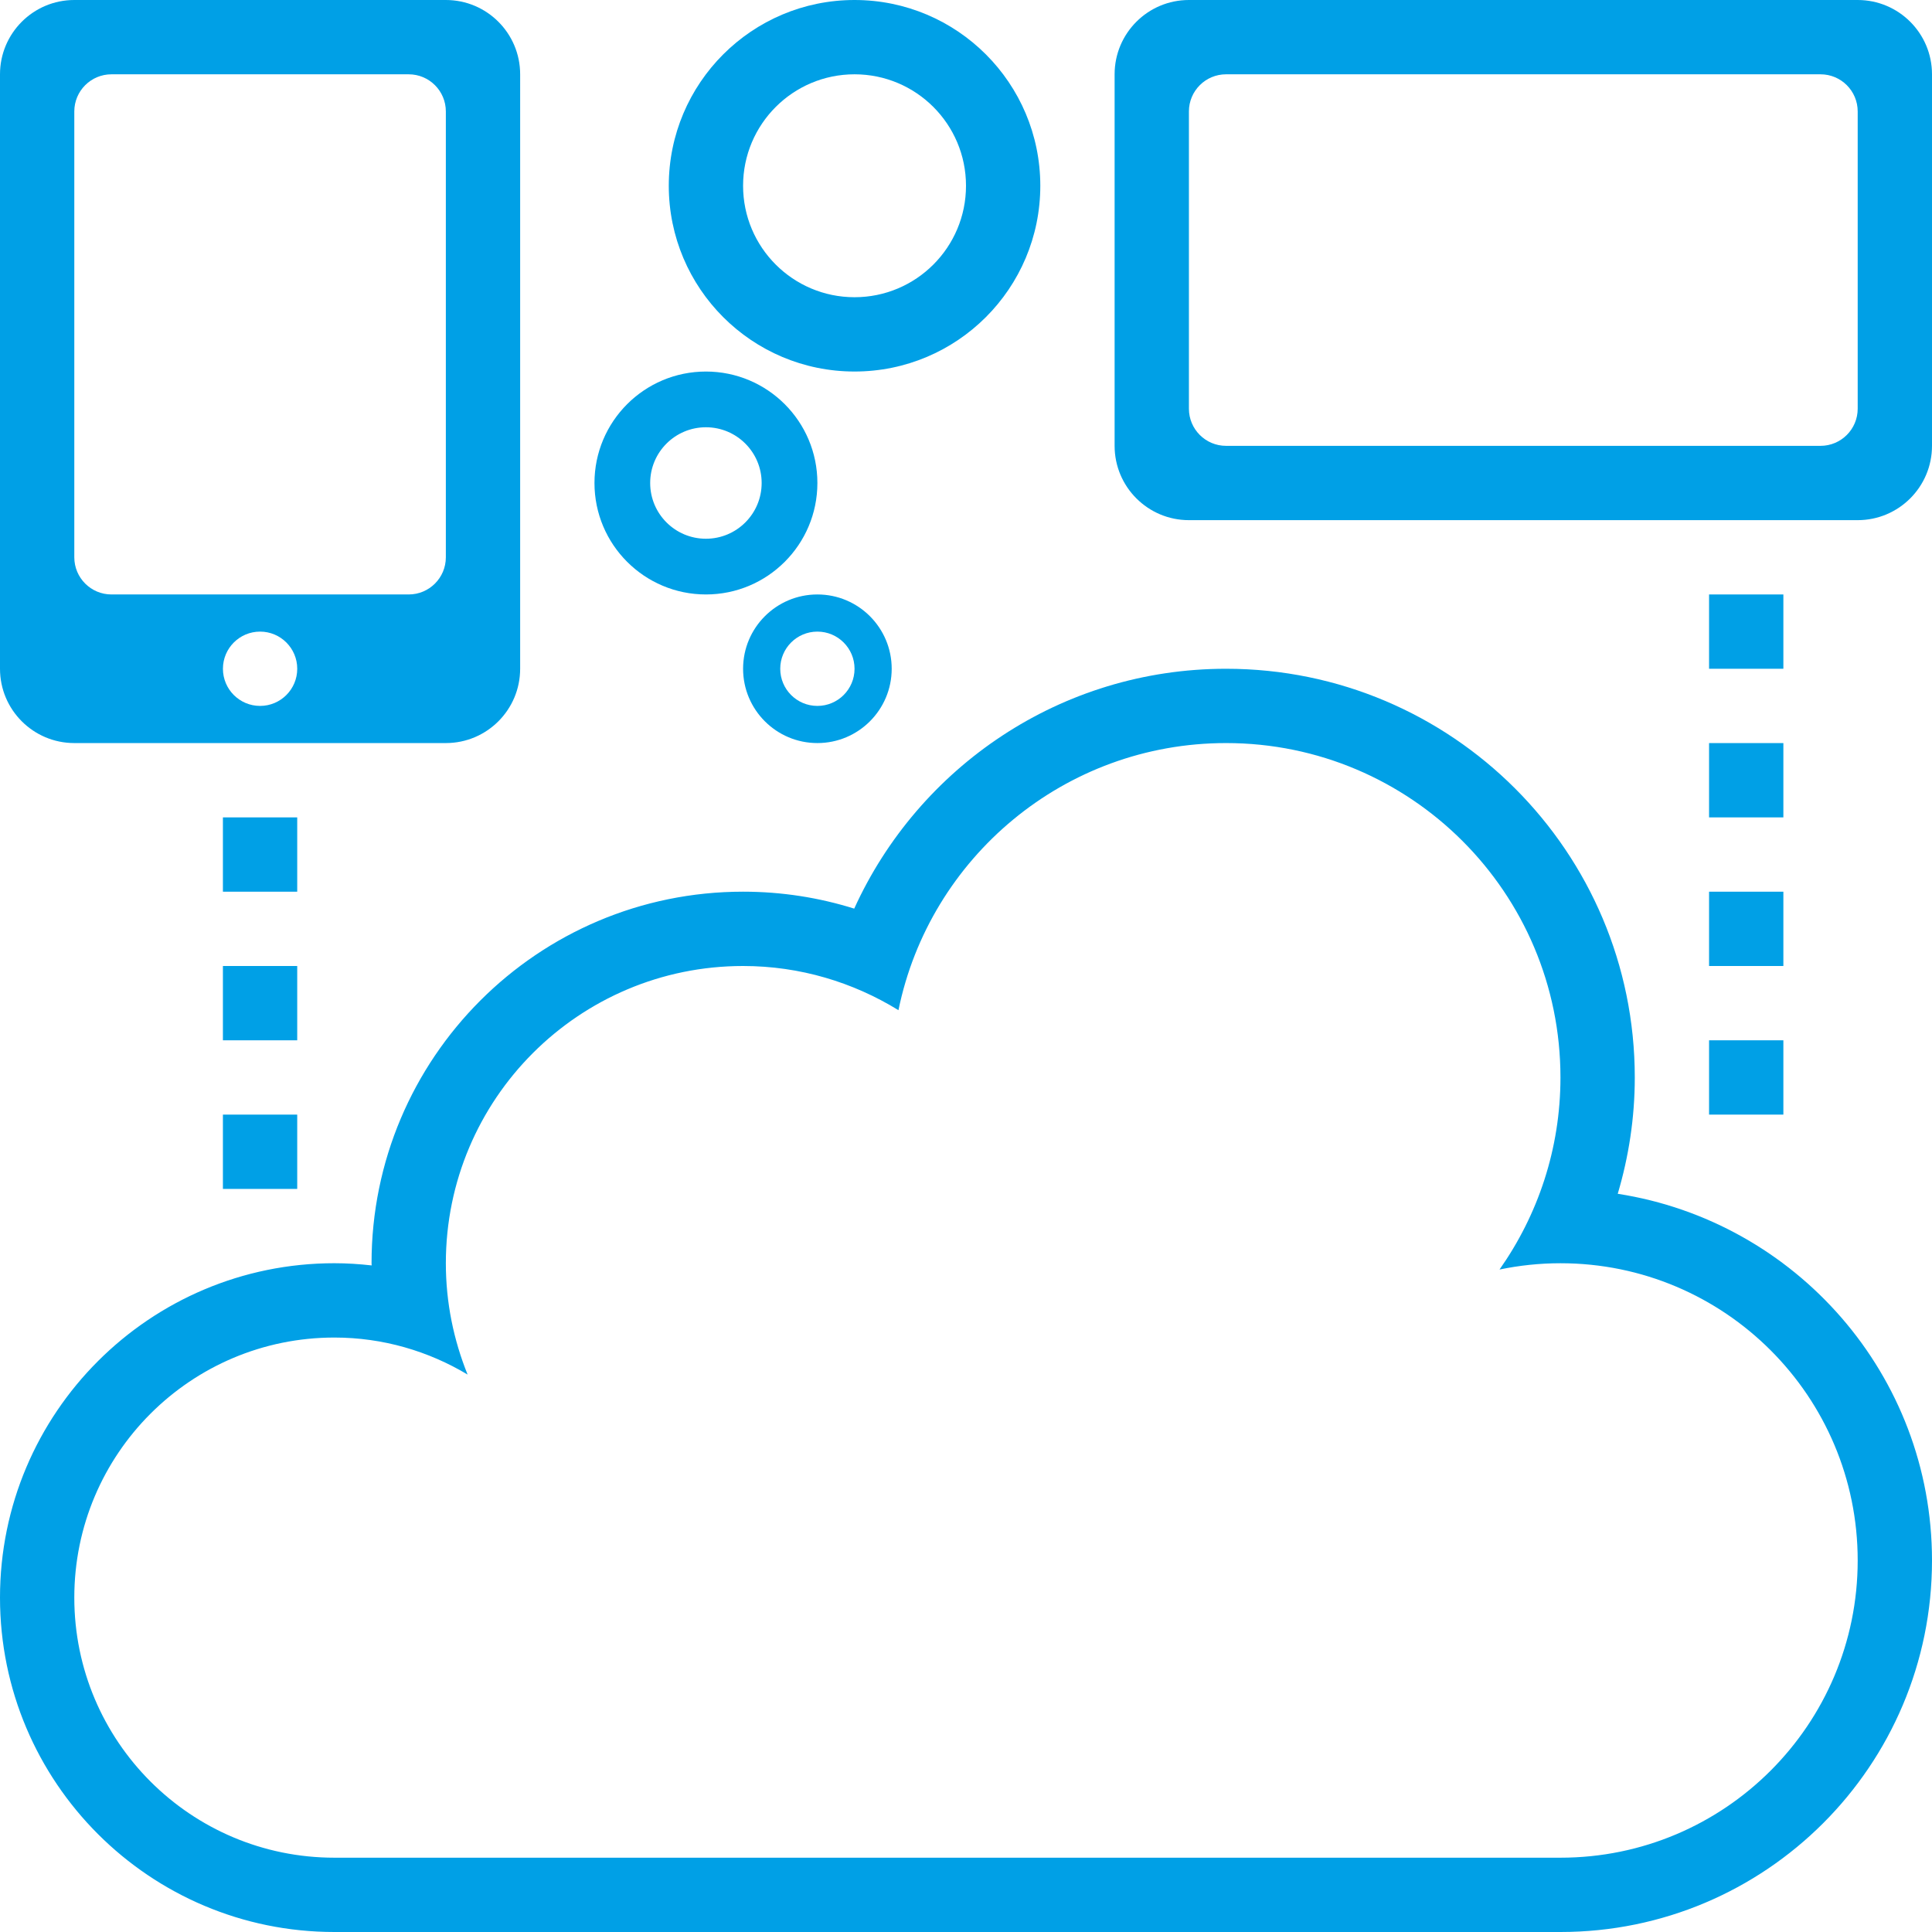
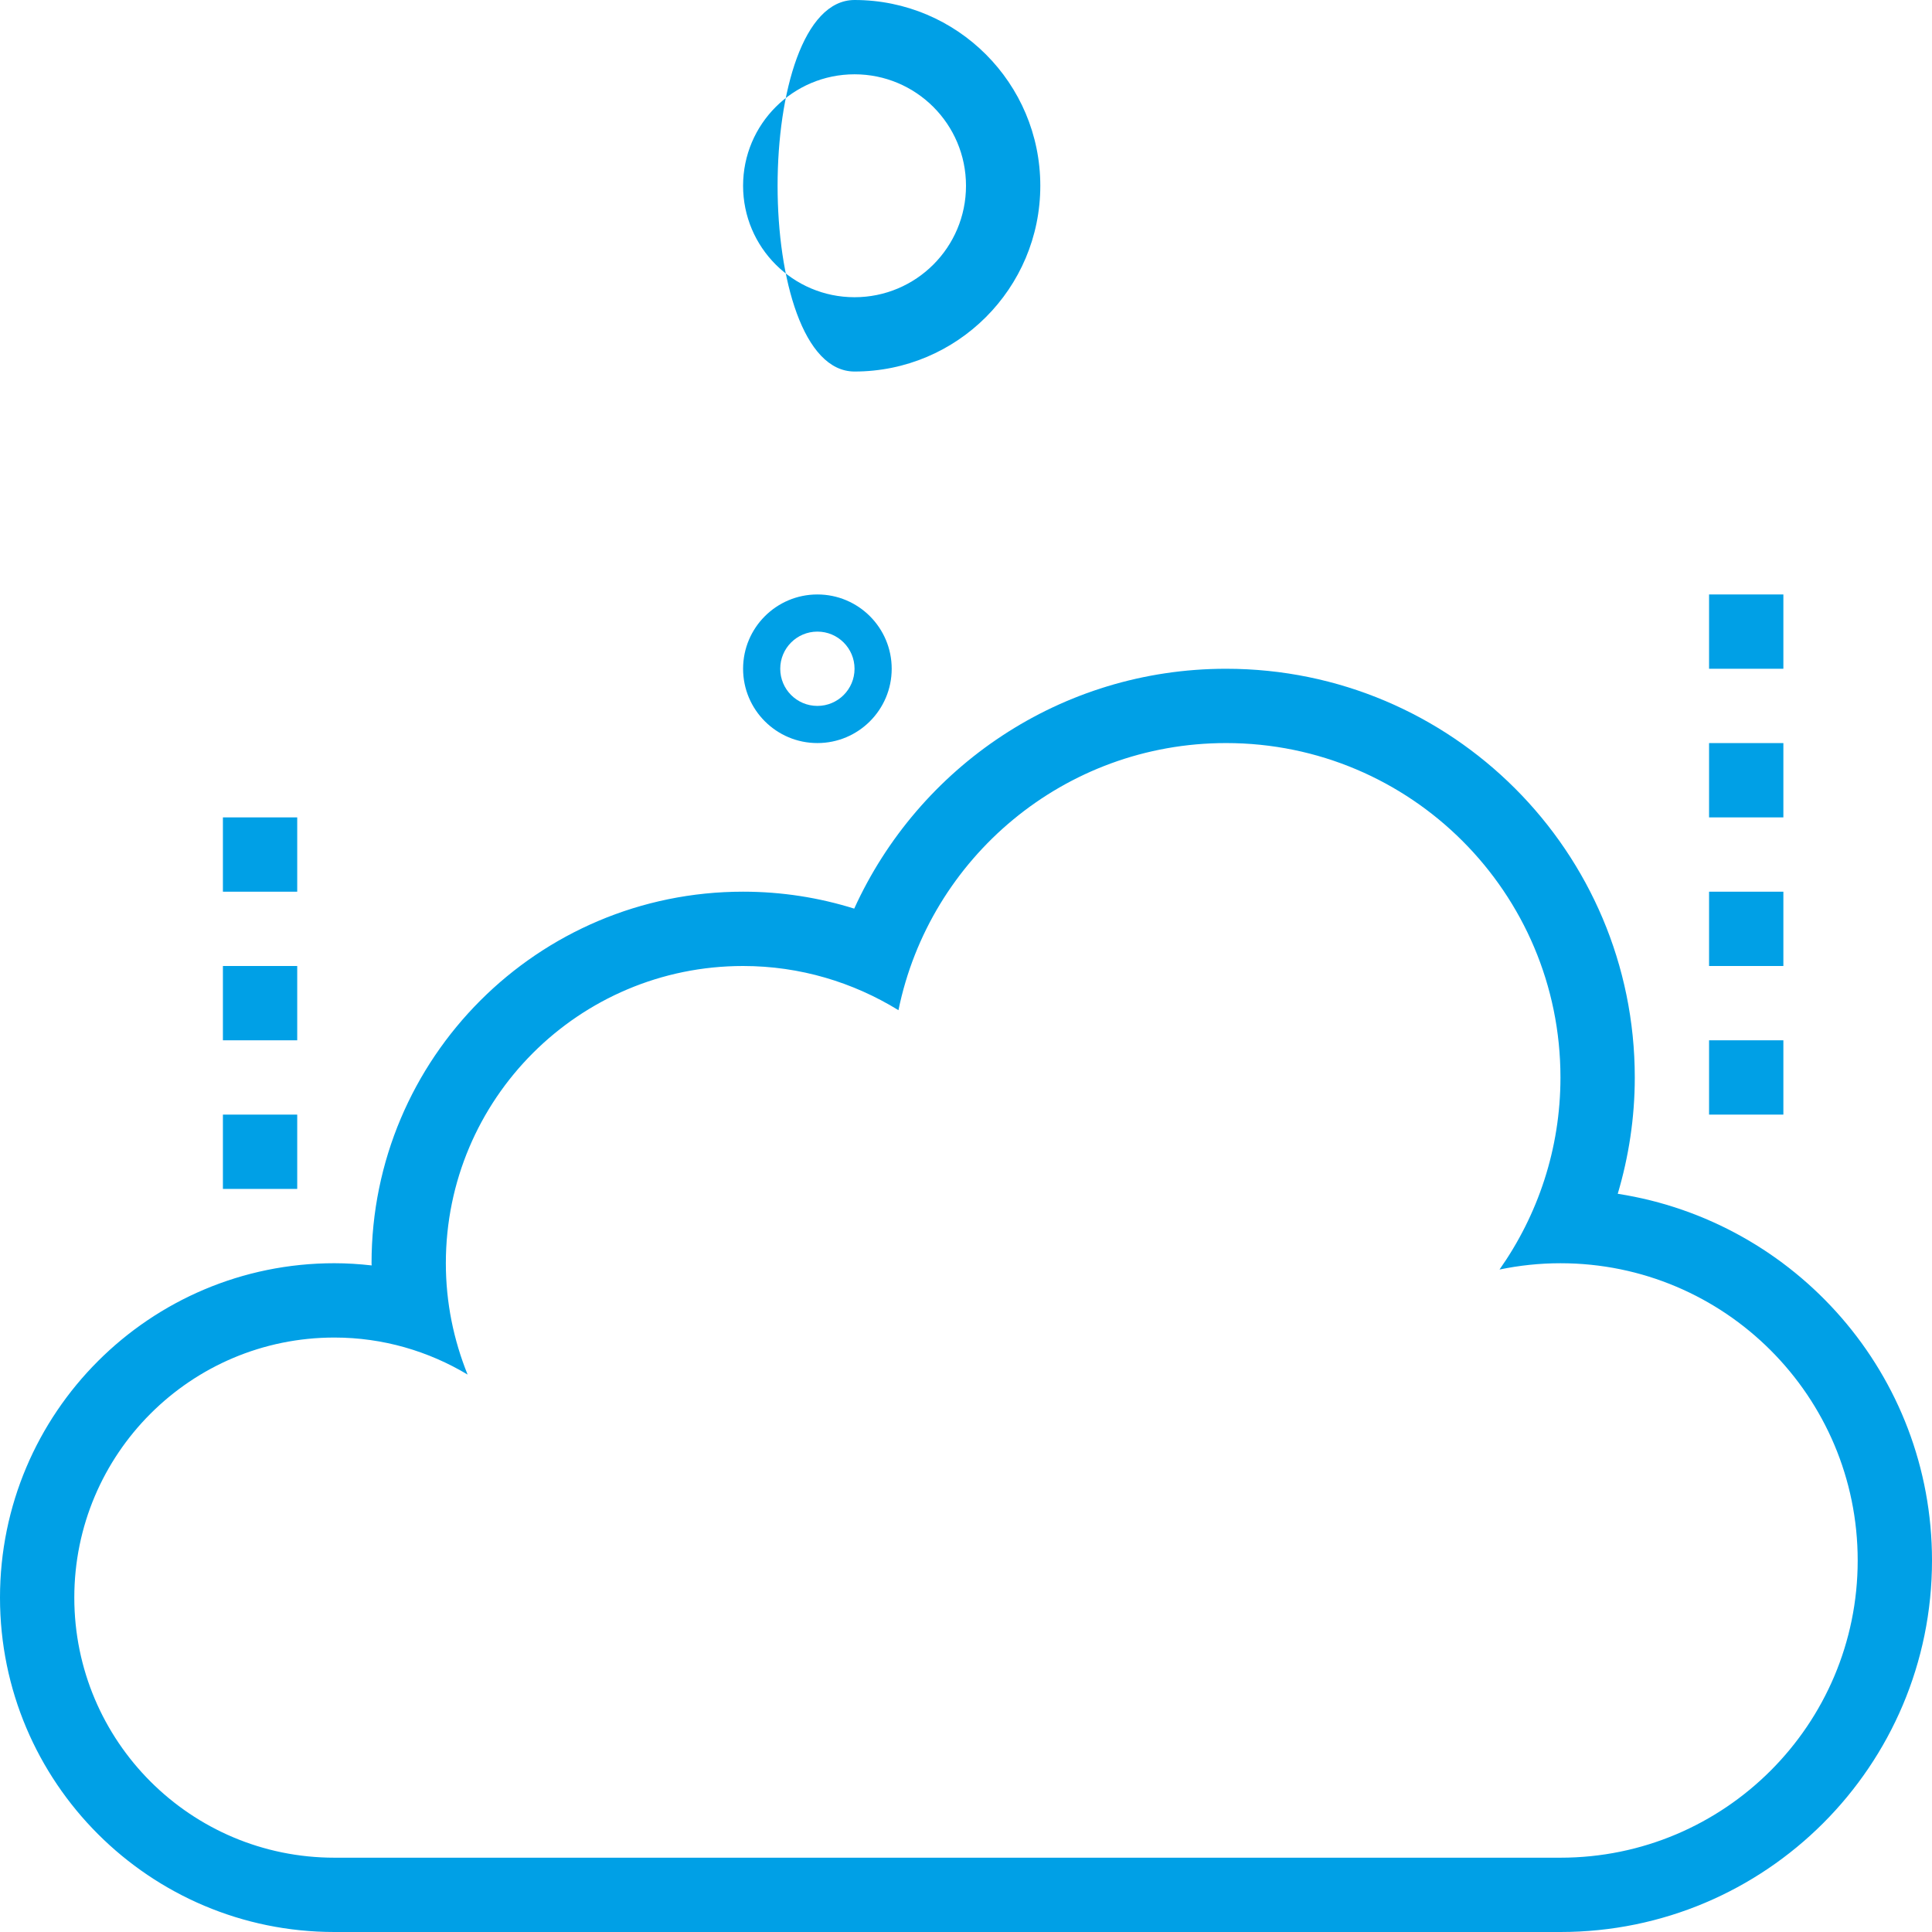
<svg xmlns="http://www.w3.org/2000/svg" version="1.1" id="Layer_1" x="0px" y="0px" viewBox="0 0 1000 1000" style="enable-background:new 0 0 1000 1000;" xml:space="preserve">
  <style type="text/css">
	.st0{fill:#00A0E6;}
</style>
  <g>
    <path class="st0" d="M1000,807.69C1000,913.9,913.9,1000,807.69,1000H173.08C77.49,1000,0,922.51,0,826.92   c0-95.59,77.49-173.08,173.08-173.08c6.53,0,12.95,0.43,19.29,1.14c0-0.38-0.06-0.75-0.06-1.14c0-106.21,86.1-192.31,192.31-192.31   c20.04,0,39.35,3.08,57.52,8.77c33.28-73.18,106.86-124.15,192.48-124.15c116.83,0,211.54,94.71,211.54,211.54   c0,20.93-3.15,41.11-8.82,60.21C929.43,632.19,1000,711.59,1000,807.69z M807.69,653.85c-10.81,0-21.36,1.14-31.54,3.26   c19.81-28.15,31.54-62.38,31.54-99.42c0-95.59-77.49-173.08-173.08-173.08c-83.66,0-153.46,59.36-169.57,138.26   C441.62,508.46,414.14,500,384.62,500c-84.97,0-153.85,68.88-153.85,153.85c0,20.39,4.06,39.81,11.26,57.62   c-20.19-12.08-43.72-19.16-68.95-19.16c-74.35,0-134.62,60.27-134.62,134.61c0,74.35,60.27,134.62,134.62,134.62h634.61   c84.97,0,153.85-68.88,153.85-153.85S892.66,653.85,807.69,653.85z" />
    <rect x="115.38" y="576.92" class="st0" width="38.46" height="38.46" />
    <rect x="115.38" y="500" class="st0" width="38.46" height="38.46" />
    <rect x="115.38" y="423.08" class="st0" width="38.46" height="38.46" />
    <rect x="884.61" y="538.46" class="st0" width="38.46" height="38.46" />
    <rect x="884.61" y="461.54" class="st0" width="38.46" height="38.46" />
    <rect x="884.61" y="384.62" class="st0" width="38.46" height="38.46" />
    <rect x="884.61" y="307.69" class="st0" width="38.46" height="38.46" />
-     <path class="st0" d="M230.77,0H38.46C17.22,0,0,17.22,0,38.46v307.69c0,21.24,17.22,38.46,38.46,38.46h192.31   c21.24,0,38.46-17.22,38.46-38.46V38.46C269.23,17.22,252.01,0,230.77,0z M134.62,365.38c-10.62,0-19.23-8.61-19.23-19.23   c0-10.62,8.61-19.23,19.23-19.23c10.62,0,19.23,8.61,19.23,19.23C153.85,356.77,145.24,365.38,134.62,365.38z M211.54,307.69H57.69   c-10.62,0-19.23-8.61-19.23-19.23V57.69c0-10.62,8.61-19.23,19.23-19.23h153.85c10.62,0,19.23,8.61,19.23,19.23v230.77   C230.77,299.08,222.16,307.69,211.54,307.69z" />
    <path class="st0" d="M461.54,346.15c0,21.24-17.22,38.46-38.46,38.46c-21.24,0-38.46-17.22-38.46-38.46s17.22-38.46,38.46-38.46   C444.32,307.69,461.54,324.91,461.54,346.15z M423.08,326.92c-10.62,0-19.23,8.61-19.23,19.23s8.61,19.23,19.23,19.23   c10.62,0,19.23-8.61,19.23-19.23S433.7,326.92,423.08,326.92z" />
-     <path class="st0" d="M423.08,250c0,31.86-25.83,57.69-57.69,57.69s-57.69-25.83-57.69-57.69s25.83-57.69,57.69-57.69   S423.08,218.14,423.08,250z M365.38,221.15c-15.93,0-28.85,12.91-28.85,28.85s12.91,28.85,28.85,28.85s28.85-12.91,28.85-28.85   S381.32,221.15,365.38,221.15z" />
-     <path class="st0" d="M538.46,96.15c0,53.1-43.05,96.15-96.15,96.15s-96.15-43.05-96.15-96.15S389.2,0,442.31,0   S538.46,43.05,538.46,96.15z M442.31,38.46c-31.86,0-57.69,25.83-57.69,57.69s25.83,57.69,57.69,57.69S500,128.02,500,96.15   S474.17,38.46,442.31,38.46z" />
-     <path class="st0" d="M961.54,269.23H615.38c-21.24,0-38.46-17.22-38.46-38.46V38.46C576.92,17.22,594.14,0,615.38,0h346.15   C982.78,0,1000,17.22,1000,38.46v192.31C1000,252.01,982.78,269.23,961.54,269.23z M961.54,211.54V57.69   c0-10.62-8.61-19.23-19.23-19.23H634.61c-10.62,0-19.23,8.61-19.23,19.23v153.85c0,10.62,8.61,19.23,19.23,19.23h307.69   C952.93,230.77,961.54,222.16,961.54,211.54z" />
+     <path class="st0" d="M538.46,96.15c0,53.1-43.05,96.15-96.15,96.15S389.2,0,442.31,0   S538.46,43.05,538.46,96.15z M442.31,38.46c-31.86,0-57.69,25.83-57.69,57.69s25.83,57.69,57.69,57.69S500,128.02,500,96.15   S474.17,38.46,442.31,38.46z" />
  </g>
</svg>